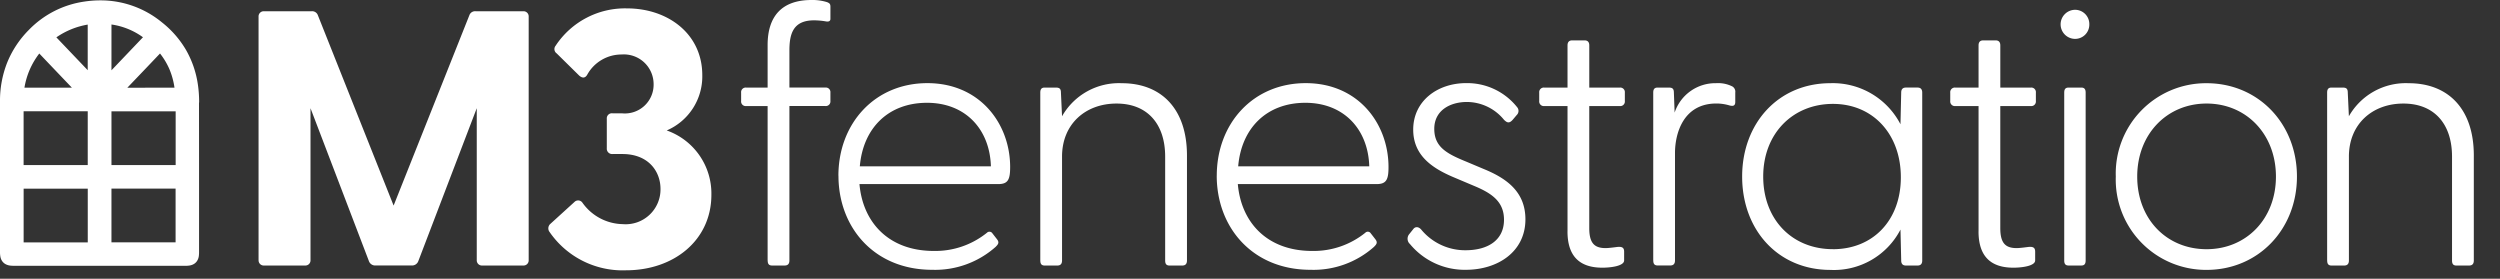
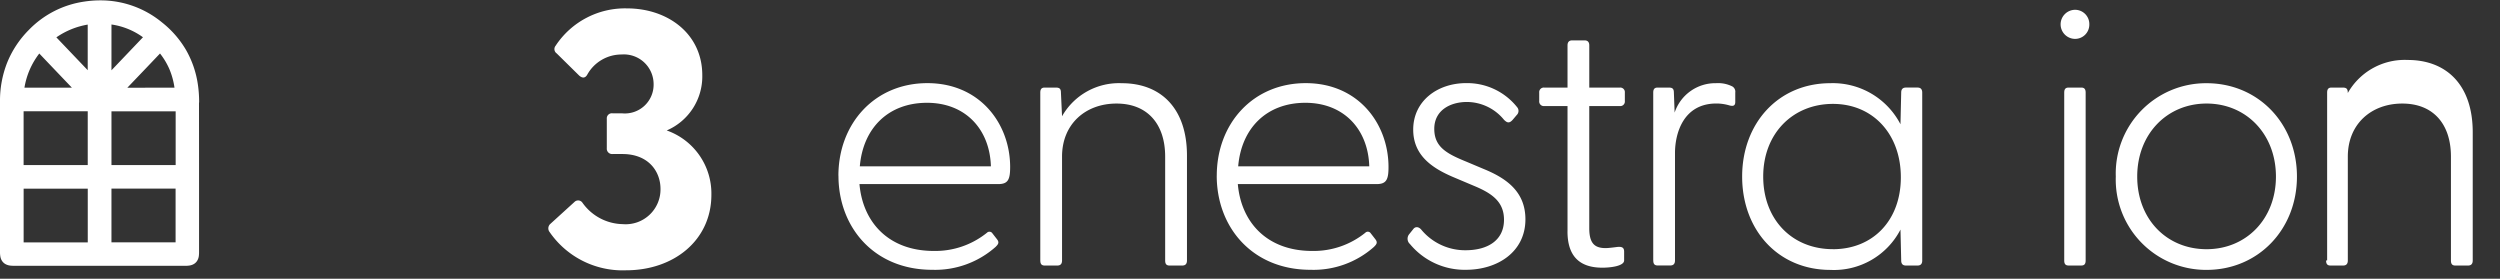
<svg xmlns="http://www.w3.org/2000/svg" width="296" height="33" viewBox="0 0 296 33">
  <rect x="0" y="0" width="296" height="33" fill="#333333" stroke="none" />
  <g id="Group_7" data-name="Group 7" transform="translate(-761 -830)">
    <g id="Component_2_1" data-name="Component 2 – 1" transform="translate(761 830)">
      <g id="Group_3" data-name="Group 3" transform="translate(0)">
        <rect id="Rectangle_4" data-name="Rectangle 4" width="293" height="32" fill="#fff" opacity="0" />
        <path id="Path_12" data-name="Path 12" d="M.72,86.36Z" transform="translate(-0.459 -55.445)" fill="#fff" />
        <path id="Path_13" data-name="Path 13" d="M10.378,19.619H2.785V13.254h7.593ZM2.885,10.455A8.97,8.97,0,0,1,4.642,6.413C5.926,7.763,7.208,9.105,8.5,10.455H2.885ZM6.664,4.5a9.2,9.2,0,0,1,3.711-1.511v5.4Q8.517,6.44,6.664,4.5M2.788,22.412h7.593v6.365H2.788Zm10.4-9.154h7.6v6.365h-7.6Zm0,9.15H20.78v6.361H13.187V22.408Zm0-19.431a8.379,8.379,0,0,1,3.729,1.511L13.187,8.4Zm1.879,7.485c1.3-1.357,2.584-2.7,3.868-4.052a8.355,8.355,0,0,1,1.131,1.9,8.8,8.8,0,0,1,.583,2.148Zm8.5,1.751a14.243,14.243,0,0,0-.147-2.123,11.567,11.567,0,0,0-1.406-4.1A11.636,11.636,0,0,0,19.17,2.73,11.432,11.432,0,0,0,11.9.12h-.014a12.7,12.7,0,0,0-1.9.143A11.4,11.4,0,0,0,3.379,3.646,11.7,11.7,0,0,0,.824,7.53,12.249,12.249,0,0,0-.01,12.08h0V12.1h0V29.879a2.937,2.937,0,0,0,.043.58h0a1.341,1.341,0,0,0,.211.53,1.187,1.187,0,0,0,.372.347,1.514,1.514,0,0,0,.573.186h0a3.748,3.748,0,0,0,.49.025H21.89a2.925,2.925,0,0,0,.58-.039h0a1.389,1.389,0,0,0,.519-.2,1.166,1.166,0,0,0,.351-.362,1.416,1.416,0,0,0,.193-.566h0a3.708,3.708,0,0,0,.025-.483V21.8q0-4.79-.007-9.58" transform="translate(0.01 -0.077)" fill="#fff" />
-         <path id="Path_14" data-name="Path 14" d="M85.54,33.182V4.364a.609.609,0,0,1,.644-.644h5.632a.718.718,0,0,1,.73.43l8.985,22.578L110.517,4.15a.718.718,0,0,1,.73-.43h5.632a.609.609,0,0,1,.644.644V33.182a.609.609,0,0,1-.644.644h-4.856a.611.611,0,0,1-.648-.644V15.2l-6.921,18.107a.786.786,0,0,1-.773.515h-4.3a.786.786,0,0,1-.773-.515L91.691,15.2V33.182a.609.609,0,0,1-.644.644H86.188a.609.609,0,0,1-.644-.644" transform="translate(-54.927 -2.388)" fill="#fff" />
        <path id="Path_15" data-name="Path 15" d="M181.552,29.218a.706.706,0,0,1,.129-.945l2.838-2.581a.614.614,0,0,1,.945.086,5.98,5.98,0,0,0,4.774,2.538,4.124,4.124,0,0,0,4.469-4.17c0-2.066-1.417-4.131-4.512-4.131h-1.159a.632.632,0,0,1-.687-.687V15.844a.6.6,0,0,1,.687-.648h1.116a3.405,3.405,0,0,0,3.739-3.483,3.518,3.518,0,0,0-3.782-3.483,4.634,4.634,0,0,0-4.086,2.409c-.258.43-.6.387-.945.086L182.414,8.1a.619.619,0,0,1-.129-.9,9.834,9.834,0,0,1,8.47-4.428c4.774,0,8.9,2.968,8.9,7.915a6.962,6.962,0,0,1-4.212,6.537,7.913,7.913,0,0,1,5.289,7.611c0,5.377-4.426,8.946-10.105,8.946a10.5,10.5,0,0,1-9.071-4.561" transform="translate(-116.504 -1.778)" fill="#fff" />
-         <path id="Path_16" data-name="Path 16" d="M248.348,30.837V12.558h-2.537a.543.543,0,0,1-.6-.6v-.988a.543.543,0,0,1,.6-.6h2.537V5.334c0-3.4,1.678-5.334,5.2-5.334a5.84,5.84,0,0,1,1.85.258c.3.129.386.215.386.558V2.237c0,.3-.258.344-.515.3a8.67,8.67,0,0,0-1.417-.129c-2.451,0-2.924,1.546-2.924,3.569v4.389h4.255a.544.544,0,0,1,.6.6v.988a.544.544,0,0,1-.6.6h-4.255V30.837c0,.387-.172.6-.558.6h-1.5c-.386,0-.515-.215-.515-.6" transform="translate(-157.462 0)" fill="#fff" />
        <path id="Path_17" data-name="Path 17" d="M295.456,37.352c-.129-4.389-3.009-7.525-7.565-7.525s-7.568,2.968-7.955,7.525ZM277.4,38.469c0-6.193,4.3-10.969,10.535-10.969s9.8,4.818,9.8,9.934c0,1.5-.258,2.019-1.421,2.019H279.894c.386,4.471,3.4,7.915,8.813,7.915a9.746,9.746,0,0,0,6.276-2.151.419.419,0,0,1,.6,0l.6.773c.3.387.129.6-.172.9A10.789,10.789,0,0,1,288.5,49.6c-6.878,0-11.093-5.033-11.093-11.14" transform="translate(-178.133 -17.656)" fill="#fff" />
        <path id="Path_18" data-name="Path 18" d="M344.2,48.5V28.637c0-.387.129-.6.515-.6h1.331c.472,0,.6.172.6.644l.129,2.753a7.742,7.742,0,0,1,7.092-3.913c4.6,0,7.7,2.968,7.7,8.559V48.508c0,.387-.172.6-.558.6H359.5c-.386,0-.515-.215-.515-.6v-12.3c0-3.87-2.108-6.279-5.761-6.279s-6.448,2.409-6.448,6.279v12.3c0,.387-.172.6-.558.6h-1.5c-.386,0-.515-.215-.515-.6" transform="translate(-221.03 -17.668)" fill="#fff" />
        <path id="Path_19" data-name="Path 19" d="M420.646,37.352c-.129-4.389-3.009-7.525-7.565-7.525s-7.568,2.968-7.955,7.525ZM402.59,38.469c0-6.193,4.3-10.969,10.535-10.969s9.8,4.818,9.8,9.934c0,1.5-.258,2.019-1.421,2.019H405.084c.386,4.471,3.4,7.915,8.813,7.915a9.746,9.746,0,0,0,6.276-2.151.414.414,0,0,1,.6,0l.6.773c.3.387.129.6-.172.9a10.789,10.789,0,0,1-7.522,2.71c-6.878,0-11.093-5.033-11.093-11.14" transform="translate(-258.525 -17.656)" fill="#fff" />
        <path id="Path_20" data-name="Path 20" d="M465.964,46.512a.854.854,0,0,1-.086-1.078l.515-.644c.215-.3.6-.344.945.043a6.742,6.742,0,0,0,5.246,2.452c2.666,0,4.559-1.2,4.559-3.612,0-2.151-1.46-3.14-3.525-4l-2.451-1.035c-2.537-1.074-4.774-2.581-4.774-5.635,0-3.4,2.881-5.506,6.276-5.506a7.557,7.557,0,0,1,6.019,2.839.676.676,0,0,1-.043.945l-.472.558c-.386.43-.644.387-1.031,0a5.7,5.7,0,0,0-4.387-2.109c-1.979,0-3.868.988-3.868,3.182s1.546,2.968,3.868,3.916l1.936.816c2.752,1.117,4.988,2.71,4.988,5.978,0,3.87-3.31,5.978-7.049,5.978a8.4,8.4,0,0,1-6.663-3.1" transform="translate(-299.069 -17.656)" fill="#fff" />
        <path id="Path_21" data-name="Path 21" d="M512.627,35.961V21.123h-2.752a.546.546,0,0,1-.6-.6v-.988a.544.544,0,0,1,.6-.6h2.752v-4.99c0-.387.172-.6.558-.6h1.46c.387,0,.558.215.558.6v4.99h3.611a.543.543,0,0,1,.6.6v.988a.543.543,0,0,1-.6.6H515.2V35.574c0,1.761.6,2.366,1.936,2.366.344,0,.991-.086,1.331-.129.687-.086.862.129.862.558V39.4c0,.644-1.507.859-2.58.859-2.795,0-4.126-1.461-4.126-4.3" transform="translate(-327.032 -8.565)" fill="#fff" />
        <path id="Path_22" data-name="Path 22" d="M547.01,48.5V28.637c0-.387.129-.6.515-.6h1.331c.472,0,.6.172.6.644L549.543,31a5.077,5.077,0,0,1,4.9-3.483,3.747,3.747,0,0,1,1.936.387.726.726,0,0,1,.344.73v1.117c0,.473-.3.515-.73.387a5.455,5.455,0,0,0-1.506-.215c-3.958,0-4.9,3.612-4.9,5.849V48.5c0,.387-.172.6-.558.6h-1.5c-.386,0-.515-.215-.515-.6" transform="translate(-351.267 -17.668)" fill="#fff" />
        <path id="Path_23" data-name="Path 23" d="M587.179,47.173c4.727,0,8.04-3.4,8.04-8.516s-3.31-8.688-8.04-8.688-8.255,3.483-8.255,8.6,3.439,8.6,8.255,8.6m-10.749-8.6c0-6.279,4.255-11.051,10.445-11.051a9.027,9.027,0,0,1,8.3,4.858l.086-3.741c0-.387.172-.6.558-.6h1.374c.386,0,.558.215.558.6V48.508c0,.387-.172.6-.558.6h-1.374c-.386,0-.558-.215-.558-.6l-.086-3.655a8.871,8.871,0,0,1-8.3,4.772c-6.191,0-10.445-4.729-10.445-11.051" transform="translate(-370.159 -17.668)" fill="#fff" />
-         <path id="Path_24" data-name="Path 24" d="M648.627,35.961V21.123h-2.752a.546.546,0,0,1-.6-.6v-.988a.545.545,0,0,1,.6-.6h2.752v-4.99c0-.387.172-.6.558-.6h1.46c.386,0,.558.215.558.6v4.99h3.611a.543.543,0,0,1,.6.6v.988a.543.543,0,0,1-.6.6H651.2V35.574c0,1.761.6,2.366,1.936,2.366.344,0,.991-.086,1.331-.129.687-.086.862.129.862.558V39.4c0,.644-1.506.859-2.58.859-2.795,0-4.126-1.461-4.126-4.3" transform="translate(-414.366 -8.565)" fill="#fff" />
        <path id="Path_25" data-name="Path 25" d="M682.229,13.049c0-.387.129-.6.515-.6h1.506c.386,0,.515.215.515.6V32.917c0,.387-.129.6-.515.6h-1.506c-.386,0-.515-.215-.515-.6ZM681.8,4.962a1.727,1.727,0,0,1,1.721-1.722A1.688,1.688,0,0,1,685.2,4.962a1.688,1.688,0,0,1-1.678,1.722A1.724,1.724,0,0,1,681.8,4.962" transform="translate(-437.824 -2.08)" fill="#fff" />
        <path id="Path_26" data-name="Path 26" d="M710.809,47.173c4.684,0,8.212-3.569,8.212-8.6s-3.525-8.645-8.212-8.645-8.212,3.612-8.212,8.645,3.482,8.6,8.212,8.6m-10.749-8.6A10.688,10.688,0,0,1,710.809,27.52c6.108,0,10.7,4.772,10.7,11.051s-4.6,11.051-10.7,11.051A10.69,10.69,0,0,1,700.06,38.571" transform="translate(-449.55 -17.668)" fill="#fff" />
-         <path id="Path_27" data-name="Path 27" d="M769.99,48.5V28.637c0-.387.129-.6.515-.6h1.331c.472,0,.6.172.6.644l.129,2.753a7.742,7.742,0,0,1,7.092-3.913c4.6,0,7.7,2.968,7.7,8.559V48.508c0,.387-.172.6-.558.6h-1.507c-.387,0-.515-.215-.515-.6v-12.3c0-3.87-2.108-6.279-5.761-6.279s-6.448,2.409-6.448,6.279v12.3c0,.387-.172.6-.558.6h-1.5c-.386,0-.515-.215-.515-.6" transform="translate(-494.457 -17.668)" fill="#fff" />
+         <path id="Path_27" data-name="Path 27" d="M769.99,48.5V28.637c0-.387.129-.6.515-.6h1.331c.472,0,.6.172.6.644a7.742,7.742,0,0,1,7.092-3.913c4.6,0,7.7,2.968,7.7,8.559V48.508c0,.387-.172.6-.558.6h-1.507c-.387,0-.515-.215-.515-.6v-12.3c0-3.87-2.108-6.279-5.761-6.279s-6.448,2.409-6.448,6.279v12.3c0,.387-.172.6-.558.6h-1.5c-.386,0-.515-.215-.515-.6" transform="translate(-494.457 -17.668)" fill="#fff" />
      </g>
    </g>
    <rect id="Rectangle_6" data-name="Rectangle 6" width="296" height="33" transform="translate(761 830)" fill="#fff" opacity="0" />
  </g>
</svg>